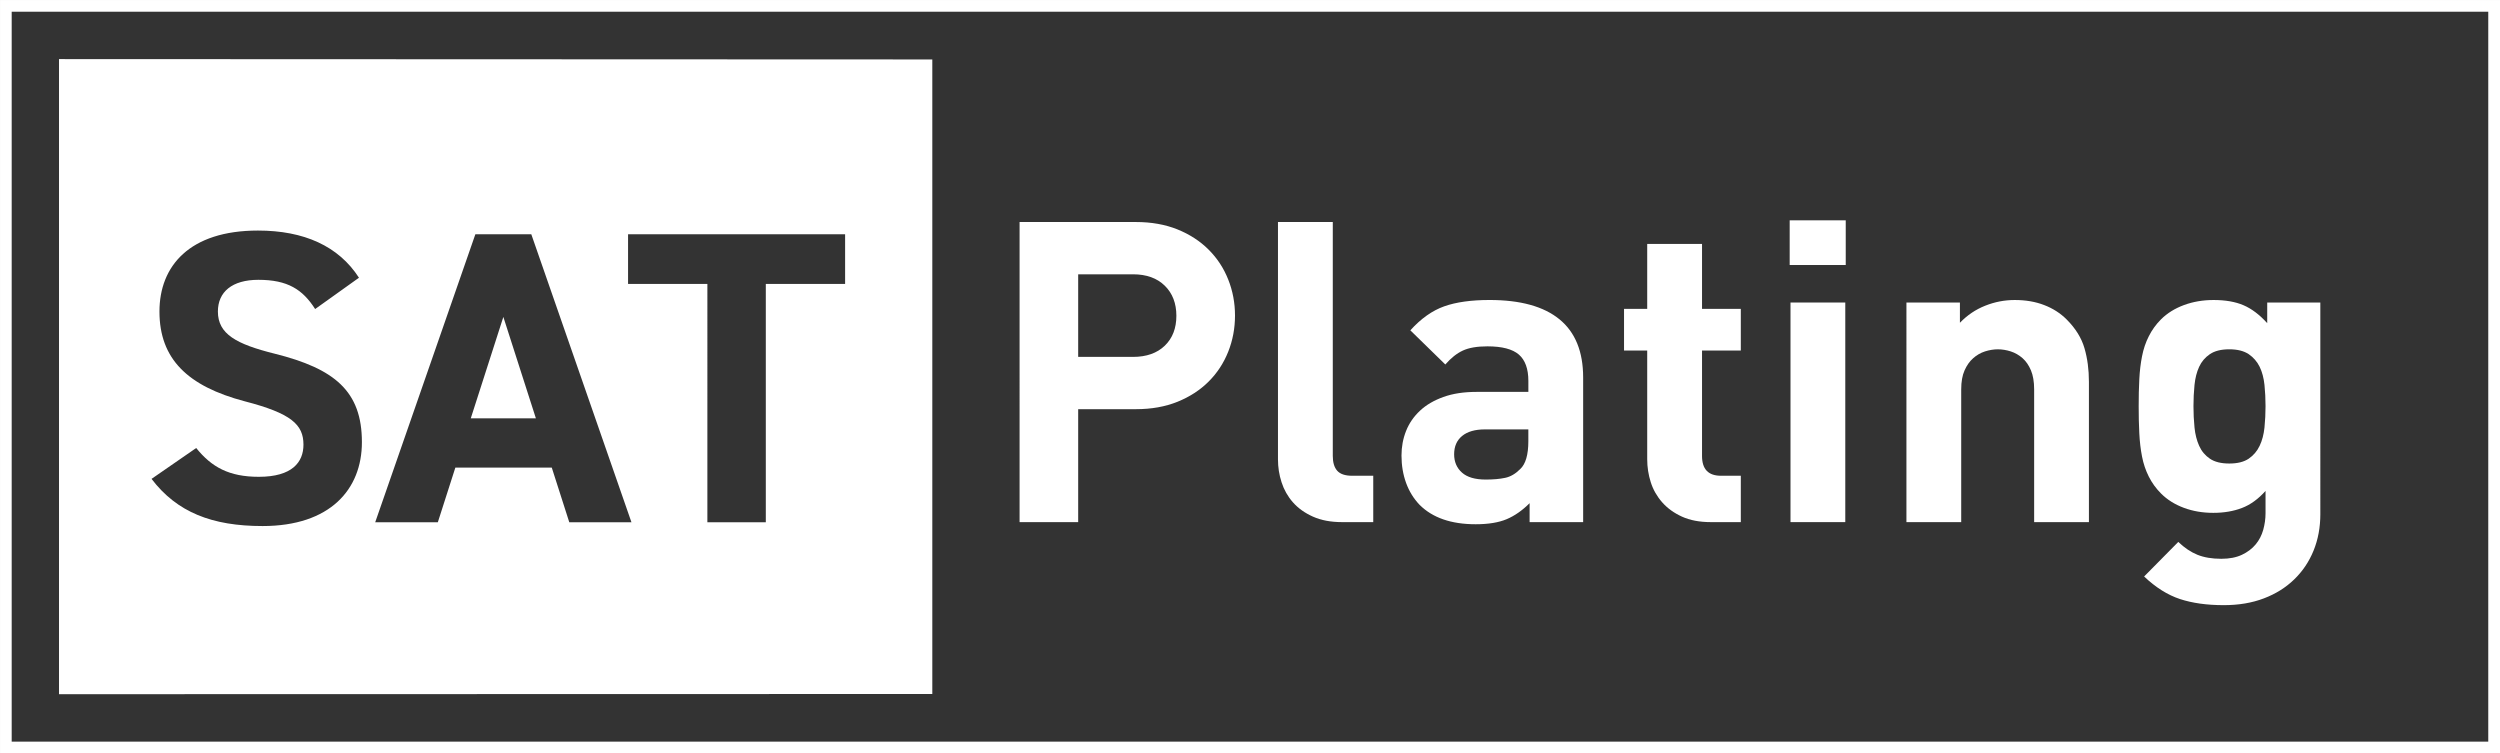
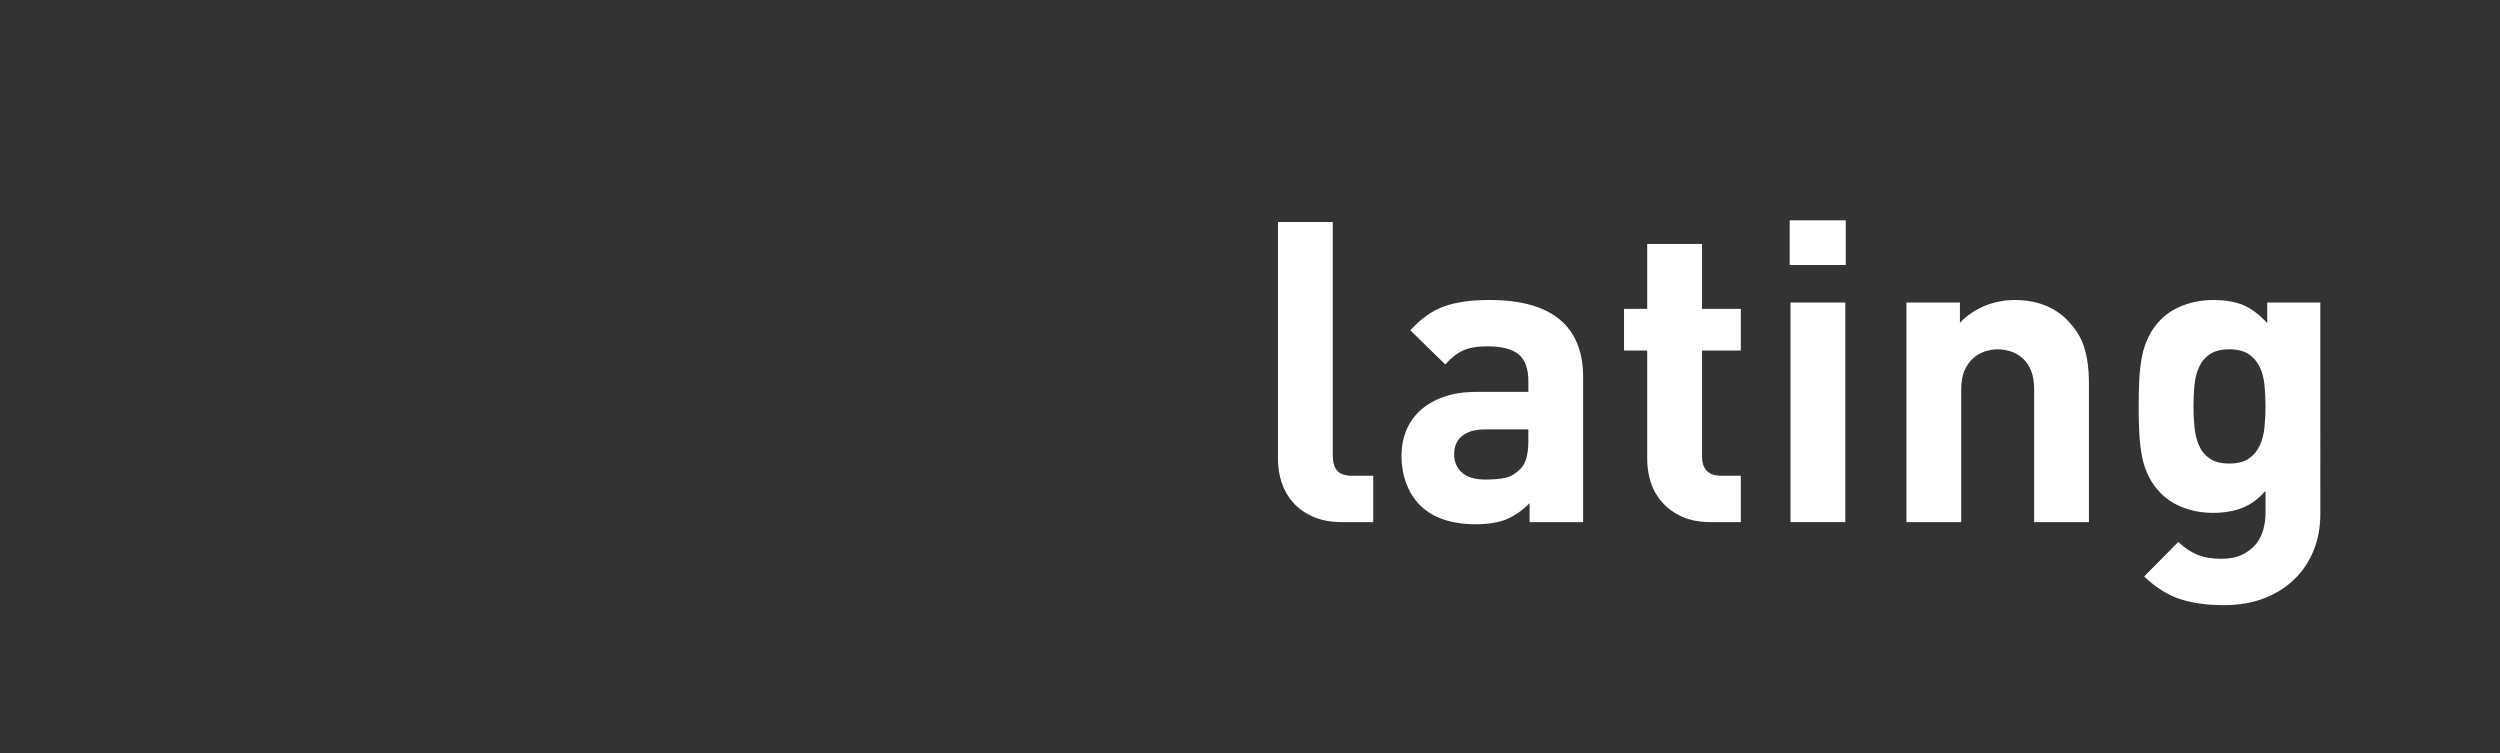
<svg xmlns="http://www.w3.org/2000/svg" xmlns:xlink="http://www.w3.org/1999/xlink" version="1.1" id="Layer_1" x="0px" y="0px" viewBox="0 0 213.754 64.412" enable-background="new 0 0 213.754 64.412" xml:space="preserve">
  <rect x="0" y="0" width="213.754" height="64.412" fill="#333333" stroke="none" />
  <g>
-     <path fill="#FFFFFF" d="M0.999,1.002h211.752v62.409H0.999V1.002z M0.001,0.001v64.411h213.753v-0.5h-0.504v-0.499v0.499h0.504   V0.001H0.001z" />
    <g>
      <defs>
        <rect id="SVGID_25_" width="213.753" height="72.998" />
      </defs>
      <clipPath id="SVGID_2_">
        <use xlink:href="#SVGID_25_" overflow="visible" />
      </clipPath>
-       <path clip-path="url(#SVGID_2_)" fill="#FFFFFF" d="M105.595,26.982c0,1.083-0.193,2.11-0.578,3.084    c-0.385,0.972-0.942,1.826-1.678,2.559c-0.731,0.731-1.623,1.307-2.665,1.729c-1.047,0.42-2.228,0.631-3.549,0.631h-4.939v9.659    h-5.01V18.983h9.949c1.321,0,2.503,0.211,3.549,0.631c1.042,0.422,1.934,0.998,2.665,1.731c0.736,0.733,1.292,1.584,1.678,2.559    C105.402,24.875,105.595,25.901,105.595,26.982 M100.582,27.002c0-1.062-0.329-1.922-0.989-2.571    c-0.661-0.652-1.568-0.978-2.72-0.978h-4.687v7.062h4.687c1.151,0,2.058-0.32,2.72-0.959    C100.253,28.916,100.582,28.065,100.582,27.002" />
      <path clip-path="url(#SVGID_2_)" fill="#FFFFFF" d="M114.745,44.642c-0.96,0-1.79-0.156-2.486-0.469    c-0.696-0.311-1.268-0.719-1.712-1.224s-0.766-1.074-0.971-1.714c-0.208-0.636-0.308-1.291-0.308-1.963v-20.29h4.687v20.002    c0,0.554,0.124,0.972,0.376,1.262c0.255,0.287,0.681,0.432,1.279,0.432h1.805v3.963H114.745" />
      <path clip-path="url(#SVGID_2_)" fill="#FFFFFF" d="M130.784,44.643v-1.621c-0.625,0.625-1.279,1.081-1.964,1.37    c-0.684,0.288-1.567,0.432-2.648,0.432c-2.092,0-3.687-0.554-4.793-1.658c-0.507-0.528-0.892-1.153-1.156-1.873    c-0.262-0.722-0.393-1.503-0.393-2.343c0-0.746,0.13-1.447,0.393-2.108c0.264-0.663,0.664-1.236,1.192-1.729    c0.526-0.493,1.194-0.883,1.999-1.171c0.805-0.291,1.747-0.434,2.829-0.434h4.435V32.57c0-1.033-0.273-1.785-0.811-2.252    c-0.543-0.469-1.436-0.705-2.688-0.705c-0.889,0-1.59,0.121-2.105,0.362c-0.519,0.24-1.016,0.637-1.497,1.189l-2.991-2.92    c0.912-1.009,1.881-1.693,2.903-2.054c1.019-0.361,2.31-0.54,3.871-0.54c2.644,0,4.637,0.552,5.985,1.658    c1.345,1.104,2.017,2.762,2.017,4.973v12.36H130.784 M130.678,36.714h-3.712c-0.845,0-1.494,0.187-1.949,0.558    c-0.457,0.373-0.686,0.895-0.686,1.568c0,0.649,0.223,1.171,0.67,1.567c0.444,0.397,1.119,0.596,2.035,0.596    c0.648,0,1.2-0.049,1.655-0.147c0.457-0.094,0.889-0.346,1.298-0.757c0.457-0.431,0.687-1.223,0.687-2.377V36.714" />
      <path clip-path="url(#SVGID_2_)" fill="#FFFFFF" d="M146.281,44.642c-0.963,0-1.784-0.156-2.471-0.469    c-0.681-0.311-1.247-0.719-1.691-1.224s-0.771-1.074-0.975-1.714c-0.203-0.636-0.305-1.291-0.305-1.963v-9.298h-1.982v-3.567    h1.982v-5.551h4.687v5.551h3.316v3.567h-3.316v9.01c0,1.132,0.538,1.694,1.62,1.694h1.696v3.963H146.281" />
      <path clip-path="url(#SVGID_2_)" fill="#FFFFFF" d="M153.02,18.838h4.793v3.821h-4.793V18.838z M153.091,25.866h4.684v18.776    h-4.684V25.866z" />
      <path clip-path="url(#SVGID_2_)" fill="#FFFFFF" d="M173.923,44.642v-11.35c0-0.651-0.093-1.192-0.273-1.624    c-0.18-0.432-0.42-0.778-0.719-1.044c-0.303-0.266-0.637-0.457-1.01-0.578c-0.373-0.118-0.739-0.179-1.1-0.179    c-0.358,0-0.725,0.061-1.1,0.179c-0.373,0.121-0.707,0.312-1.007,0.578c-0.302,0.265-0.548,0.611-0.74,1.044    c-0.193,0.432-0.287,0.974-0.287,1.624v11.35h-4.684V25.866h4.573v1.731c0.626-0.649,1.345-1.135,2.163-1.459    c0.818-0.326,1.659-0.487,2.524-0.487c0.936,0,1.778,0.144,2.521,0.434c0.748,0.287,1.382,0.696,1.911,1.223    c0.771,0.771,1.28,1.593,1.532,2.469c0.255,0.877,0.379,1.832,0.379,2.865v12.001H173.923" />
      <path clip-path="url(#SVGID_2_)" fill="#FFFFFF" d="M198.393,43.957c0,1.13-0.193,2.169-0.578,3.118    c-0.385,0.948-0.936,1.77-1.659,2.468c-0.719,0.698-1.585,1.238-2.595,1.621c-1.007,0.385-2.151,0.578-3.422,0.578    c-1.442,0-2.692-0.174-3.749-0.523c-1.056-0.349-2.076-0.99-3.064-1.928l2.921-2.956c0.528,0.505,1.075,0.872,1.638,1.1    c0.566,0.228,1.244,0.343,2.039,0.343c0.696,0,1.286-0.115,1.766-0.343c0.479-0.227,0.871-0.523,1.169-0.883    c0.303-0.359,0.516-0.777,0.649-1.242c0.13-0.469,0.199-0.943,0.199-1.424v-1.911c-0.622,0.696-1.297,1.185-2.017,1.459    c-0.723,0.278-1.541,0.416-2.45,0.416c-0.916,0-1.755-0.144-2.524-0.432c-0.771-0.288-1.42-0.696-1.948-1.226    c-0.432-0.432-0.778-0.915-1.042-1.441c-0.267-0.528-0.46-1.1-0.578-1.712c-0.121-0.613-0.199-1.279-0.234-1.999    c-0.039-0.722-0.053-1.49-0.053-2.307c0-0.816,0.014-1.579,0.053-2.29c0.035-0.708,0.112-1.368,0.234-1.981    c0.118-0.614,0.311-1.185,0.578-1.711c0.264-0.528,0.61-1.01,1.042-1.444c0.528-0.526,1.186-0.936,1.964-1.224    c0.78-0.288,1.627-0.432,2.542-0.432c1.007,0,1.861,0.15,2.557,0.45c0.699,0.302,1.371,0.812,2.02,1.53v-1.766h4.541V43.957     M193.707,34.732c0-0.625-0.03-1.233-0.09-1.82c-0.062-0.589-0.197-1.106-0.414-1.552c-0.217-0.443-0.531-0.802-0.936-1.08    c-0.413-0.274-0.963-0.414-1.659-0.414c-0.699,0-1.25,0.14-1.659,0.414c-0.408,0.278-0.713,0.637-0.918,1.08    c-0.205,0.446-0.338,0.963-0.397,1.552c-0.059,0.587-0.089,1.195-0.089,1.82c0,0.625,0.03,1.233,0.089,1.819    c0.059,0.59,0.193,1.113,0.397,1.567c0.205,0.46,0.51,0.824,0.918,1.101c0.41,0.278,0.96,0.413,1.659,0.413    c0.696,0,1.247-0.135,1.659-0.413c0.405-0.278,0.719-0.642,0.936-1.101c0.217-0.454,0.352-0.977,0.414-1.567    C193.676,35.966,193.707,35.357,193.707,34.732" />
    </g>
    <g>
-       <polygon fill="#FFFFFF" points="40.252,35.769 45.82,35.769 43.037,27.098   " />
-       <path fill="#FFFFFF" d="M5.045,5.053v54.302l74.669-0.017V5.083L5.045,5.053z M22.449,44.978c-4.318,0-7.316-1.178-9.492-4.033    l3.819-2.64c1.32,1.641,2.819,2.463,5.353,2.463c2.854,0,3.818-1.25,3.818-2.748c0-1.713-1.035-2.677-5.033-3.711    c-4.852-1.285-7.28-3.604-7.28-7.673c0-3.89,2.57-6.923,8.422-6.923c3.927,0,6.889,1.321,8.637,4.033l-3.747,2.677    c-1.071-1.677-2.355-2.498-4.852-2.498c-2.249,0-3.463,1.035-3.463,2.712c0,1.927,1.572,2.784,4.854,3.604    c5.14,1.285,7.459,3.212,7.459,7.566C30.944,41.836,28.232,44.978,22.449,44.978z M48.675,44.656l-1.498-4.676h-8.244    l-1.499,4.676H32.08l8.564-24.625h4.783l8.564,24.625H48.675z M72.259,24.278h-6.781v20.378h-4.996V24.278H53.7v-4.247h18.558    V24.278z" />
-     </g>
+       </g>
  </g>
</svg>